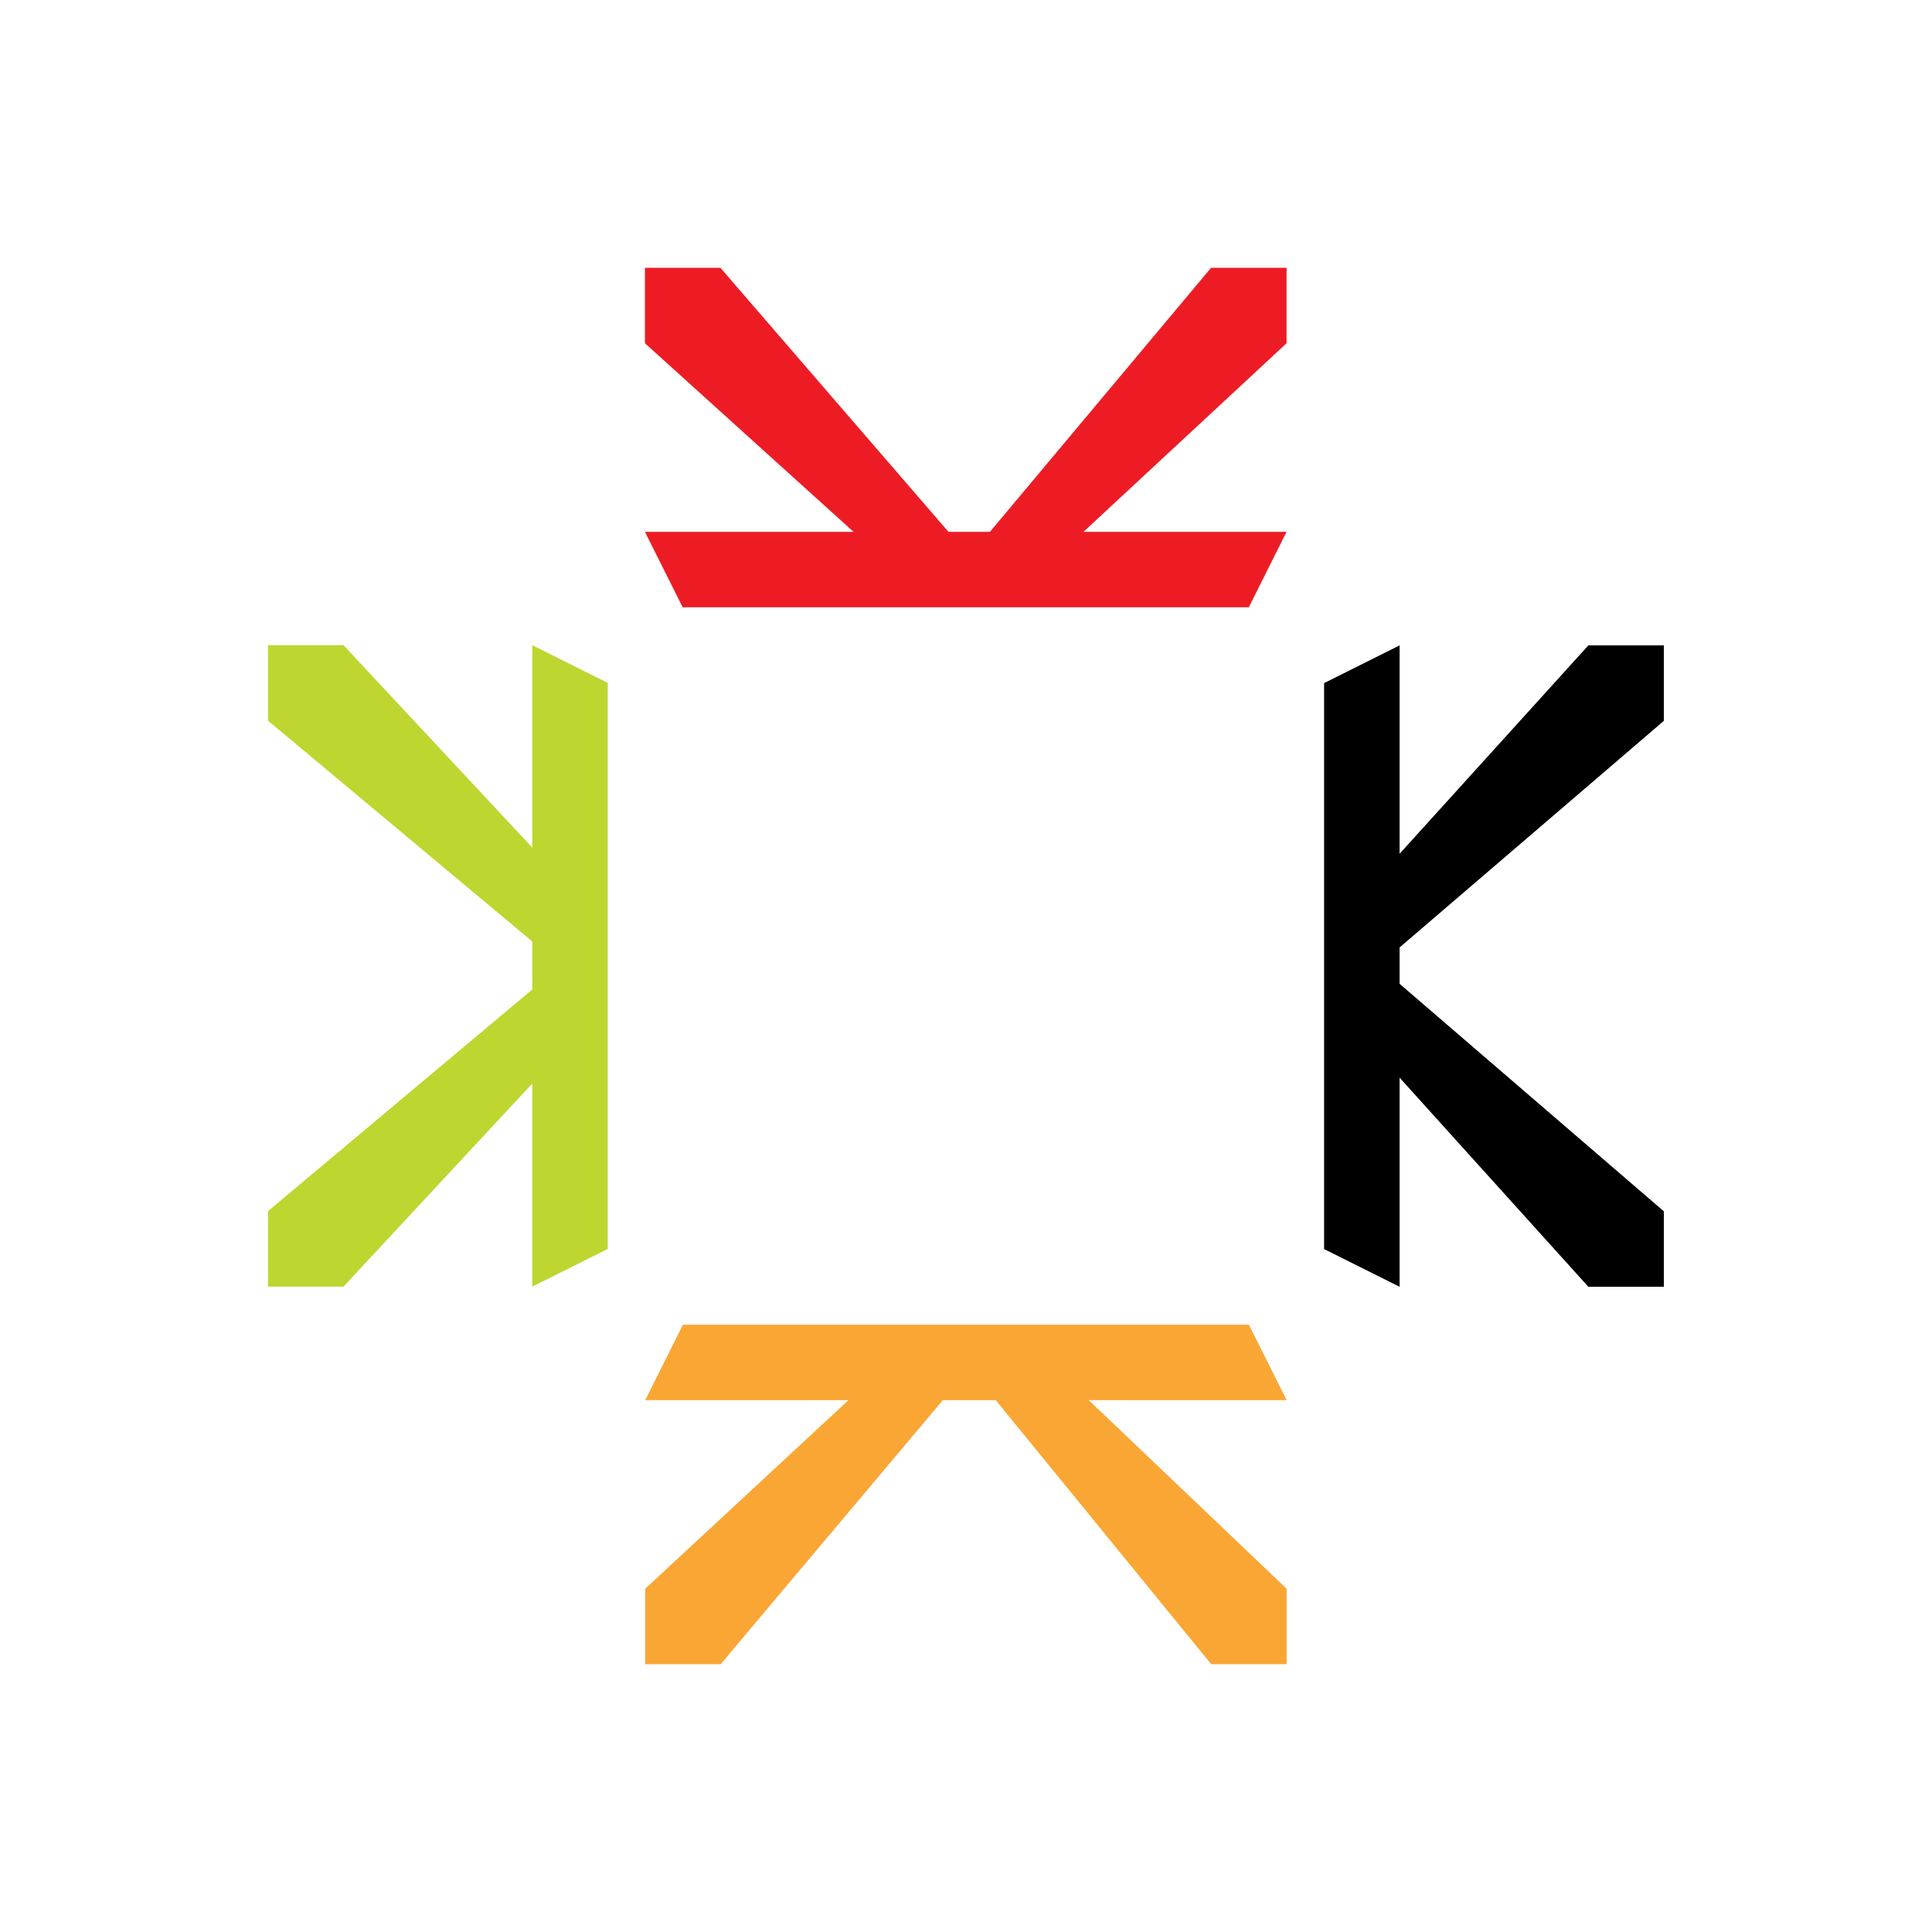
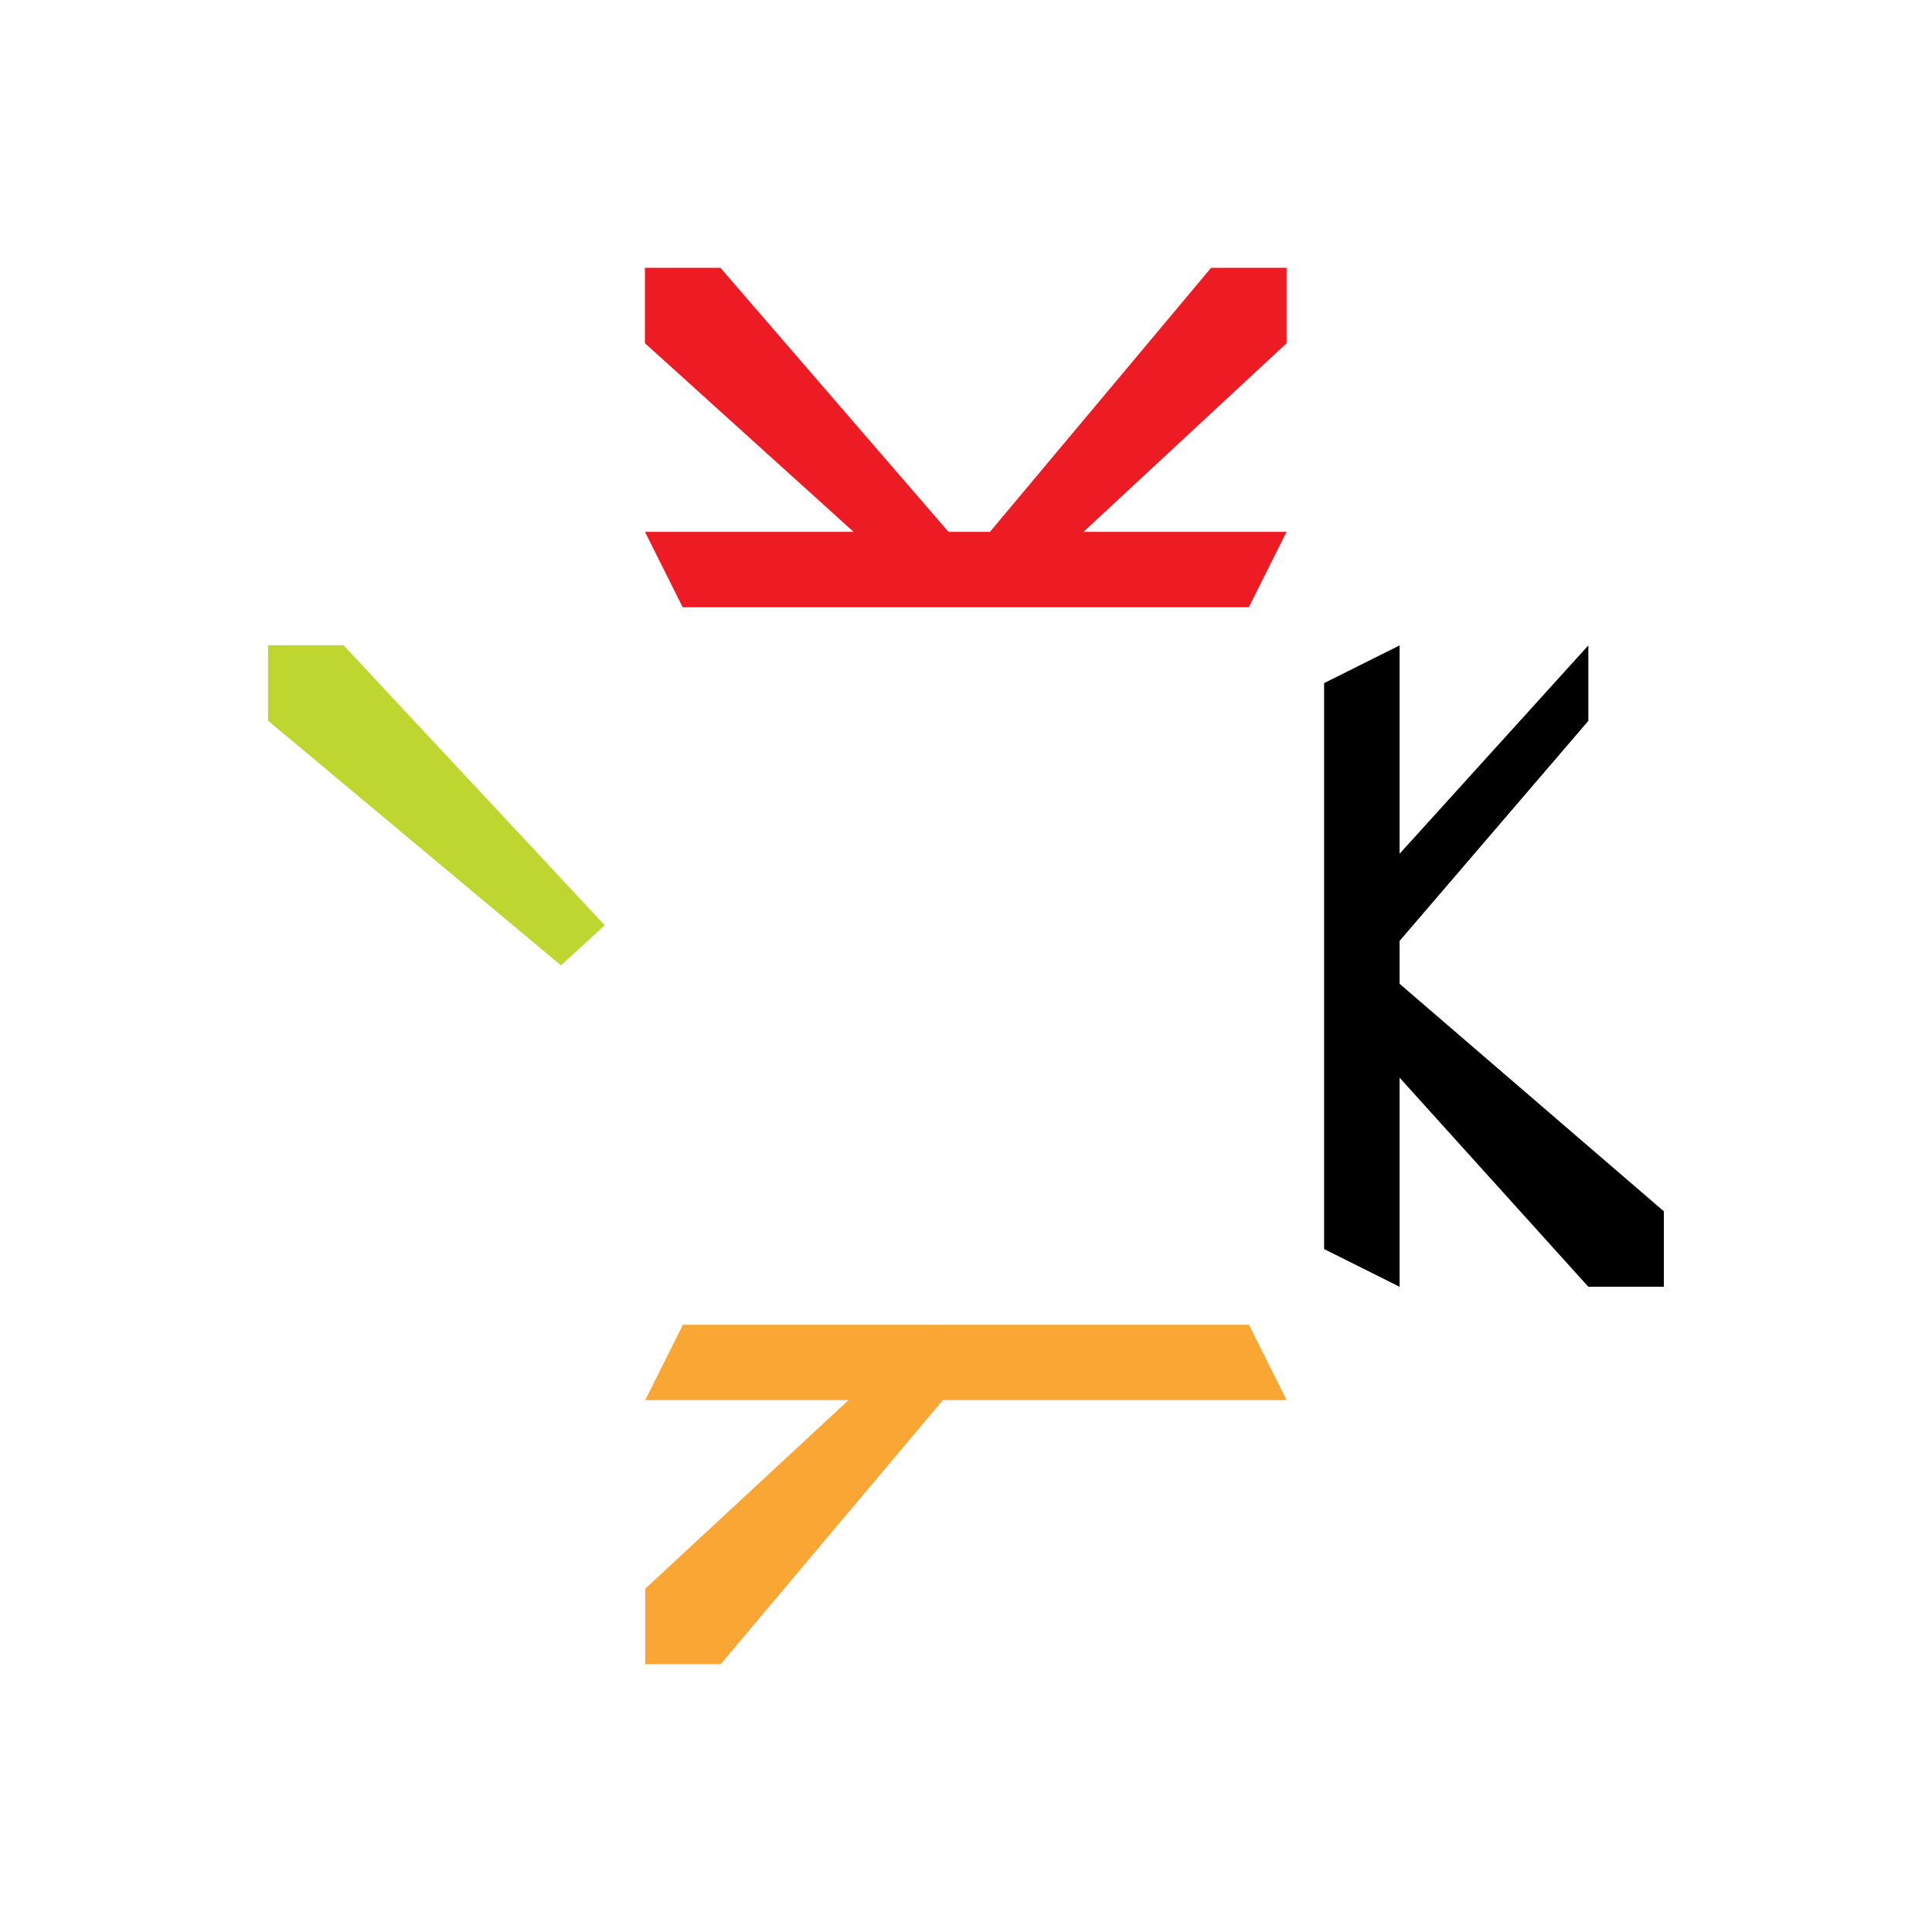
<svg xmlns="http://www.w3.org/2000/svg" xmlns:ns1="http://sodipodi.sourceforge.net/DTD/sodipodi-0.dtd" xmlns:ns2="http://www.inkscape.org/namespaces/inkscape" width="256px" height="256px" viewBox="0 0 256 256" version="1.1" id="SVGRoot" ns1:docname="logo.svg" ns2:version="0.92.4 5da689c313, 2019-01-14" ns2:export-filename="/home/ian/Downloads/weekly-kata-logo.png" ns2:export-xdpi="270" ns2:export-ydpi="270">
  <defs id="defs10" />
  <ns1:namedview id="base" pagecolor="#ffffff" bordercolor="#666666" borderopacity="1.0" ns2:pageopacity="0.0" ns2:pageshadow="2" ns2:zoom="6" ns2:cx="125" ns2:cy="124.42388" ns2:document-units="px" ns2:current-layer="g4640" showgrid="true" ns2:window-width="2560" ns2:window-height="1408" ns2:window-x="0" ns2:window-y="0" ns2:window-maximized="1" ns2:grid-bbox="true" ns2:snap-bbox="false" ns2:bbox-paths="true" ns2:bbox-nodes="true" ns2:snap-bbox-edge-midpoints="true" ns2:snap-bbox-midpoints="true" ns2:object-paths="false" ns2:snap-grids="true">
    <ns2:grid type="xygrid" id="grid3742" />
  </ns1:namedview>
  <g ns2:label="Layer 1" ns2:groupmode="layer" id="layer1">
    <g id="g4640" transform="matrix(0.851,0,0,1,13.404,0)">
      <g id="g4664" transform="matrix(0.868,0,0,0.608,-6.527,48.274)" style="fill:#bed62f;fill-opacity:1">
-         <path style="fill:#bed62f;fill-opacity:1;stroke:#000000;stroke-width:0;stroke-linecap:butt;stroke-linejoin:miter;stroke-miterlimit:4;stroke-dasharray:none;stroke-opacity:1" d="M 50.993,201 H 37.449 V 184.555 L 90,131 l 7.857,8.75 z" id="path4558-6" ns2:connector-curvature="0" ns1:nodetypes="cccccc" />
        <path style="fill:#bed62f;fill-opacity:1;stroke:#000000;stroke-width:0;stroke-linecap:butt;stroke-linejoin:miter;stroke-miterlimit:4;stroke-dasharray:none;stroke-opacity:1" d="M 50.993,61.218 H 37.449 V 77.663 L 90,131 l 7.857,-8.75 z" id="path4558-6-5" ns2:connector-curvature="0" ns1:nodetypes="cccccc" />
-         <path ns1:nodetypes="ccccc" style="fill:#bed62f;fill-opacity:1;stroke:#000000;stroke-width:0;stroke-linecap:butt;stroke-linejoin:miter;stroke-miterlimit:4;stroke-dasharray:none;stroke-opacity:1" d="m 84.853,61.218 13.544,8.222 V 192.778 L 84.853,201 Z" id="path4635" ns2:connector-curvature="0" />
      </g>
      <g transform="matrix(0,0.738,-0.722,0,229.791,7.283)" id="g4664-5">
        <path style="fill:#ed1c24;fill-opacity:1;stroke:#000000;stroke-width:0;stroke-linecap:butt;stroke-linejoin:miter;stroke-miterlimit:4;stroke-dasharray:none;stroke-opacity:1" d="M 51.76,201 H 38.216 V 184.721 L 90,131 l 7.857,8.75 z" id="path4558-6-6" ns2:connector-curvature="0" ns1:nodetypes="cccccc" />
        <path style="fill:#ed1c24;fill-opacity:1;stroke:#000000;stroke-width:0;stroke-linecap:butt;stroke-linejoin:miter;stroke-miterlimit:4;stroke-dasharray:none;stroke-opacity:1" d="M 51.76,62.628 H 38.216 V 78.907 L 90,131 l 7.857,-8.75 z" id="path4558-6-5-2" ns2:connector-curvature="0" ns1:nodetypes="cccccc" />
        <path ns1:nodetypes="ccccc" style="fill:#ed1c24;fill-opacity:1;stroke:#000000;stroke-width:0;stroke-linecap:butt;stroke-linejoin:miter;stroke-miterlimit:4;stroke-dasharray:none;stroke-opacity:1" d="m 85.619,62.628 13.544,8.14 V 192.86 L 85.619,201 Z" id="path4635-9" ns2:connector-curvature="0" />
      </g>
      <g transform="matrix(-0.868,0,0,-0.608,277.002,207.593)" id="g4664-1" style="fill:#000000;fill-opacity:1">
-         <path style="fill:#000000;fill-opacity:1;stroke:#000000;stroke-width:0;stroke-linecap:butt;stroke-linejoin:miter;stroke-miterlimit:4;stroke-dasharray:none;stroke-opacity:1" d="M 52.348,200.782 H 38.804 V 184.337 L 90,131 l 7.857,8.75 z" id="path4558-6-2" ns2:connector-curvature="0" ns1:nodetypes="cccccc" />
+         <path style="fill:#000000;fill-opacity:1;stroke:#000000;stroke-width:0;stroke-linecap:butt;stroke-linejoin:miter;stroke-miterlimit:4;stroke-dasharray:none;stroke-opacity:1" d="M 52.348,200.782 V 184.337 L 90,131 l 7.857,8.75 z" id="path4558-6-2" ns2:connector-curvature="0" ns1:nodetypes="cccccc" />
        <path style="fill:#000000;fill-opacity:1;stroke:#000000;stroke-width:0;stroke-linecap:butt;stroke-linejoin:miter;stroke-miterlimit:4;stroke-dasharray:none;stroke-opacity:1" d="M 52.348,61 H 38.804 V 77.445 L 90,131 l 7.857,-8.75 z" id="path4558-6-5-7" ns2:connector-curvature="0" ns1:nodetypes="cccccc" />
        <path ns1:nodetypes="ccccc" style="fill:#000000;fill-opacity:1;stroke:#000000;stroke-width:0;stroke-linecap:butt;stroke-linejoin:miter;stroke-miterlimit:4;stroke-dasharray:none;stroke-opacity:1" d="m 86.207,61 13.544,8.222 V 192.56 l -13.544,8.222 z" id="path4635-0" ns2:connector-curvature="0" />
      </g>
      <g transform="matrix(0,-0.738,0.705,0,42.882,247.717)" id="g4664-9" style="fill:#faa634;fill-opacity:1">
-         <path style="fill:#faa634;fill-opacity:1;stroke:#000000;stroke-width:0;stroke-linecap:butt;stroke-linejoin:miter;stroke-miterlimit:4;stroke-dasharray:none;stroke-opacity:1" d="M 50.406,201 H 36.862 V 184.333 L 90,131 l 7.857,8.75 z" id="path4558-6-3" ns2:connector-curvature="0" ns1:nodetypes="cccccc" />
        <path style="fill:#faa634;fill-opacity:1;stroke:#000000;stroke-width:0;stroke-linecap:butt;stroke-linejoin:miter;stroke-miterlimit:4;stroke-dasharray:none;stroke-opacity:1" d="M 50.406,59.333 H 36.862 V 76 L 90,131 l 7.857,-8.75 z" id="path4558-6-5-6" ns2:connector-curvature="0" ns1:nodetypes="cccccc" />
        <path ns1:nodetypes="ccccc" style="fill:#faa634;fill-opacity:1;stroke:#000000;stroke-width:0;stroke-linecap:butt;stroke-linejoin:miter;stroke-miterlimit:4;stroke-dasharray:none;stroke-opacity:1" d="m 84.265,59.333 13.544,8.333 V 192.667 L 84.265,201 Z" id="path4635-06" ns2:connector-curvature="0" />
      </g>
    </g>
  </g>
</svg>